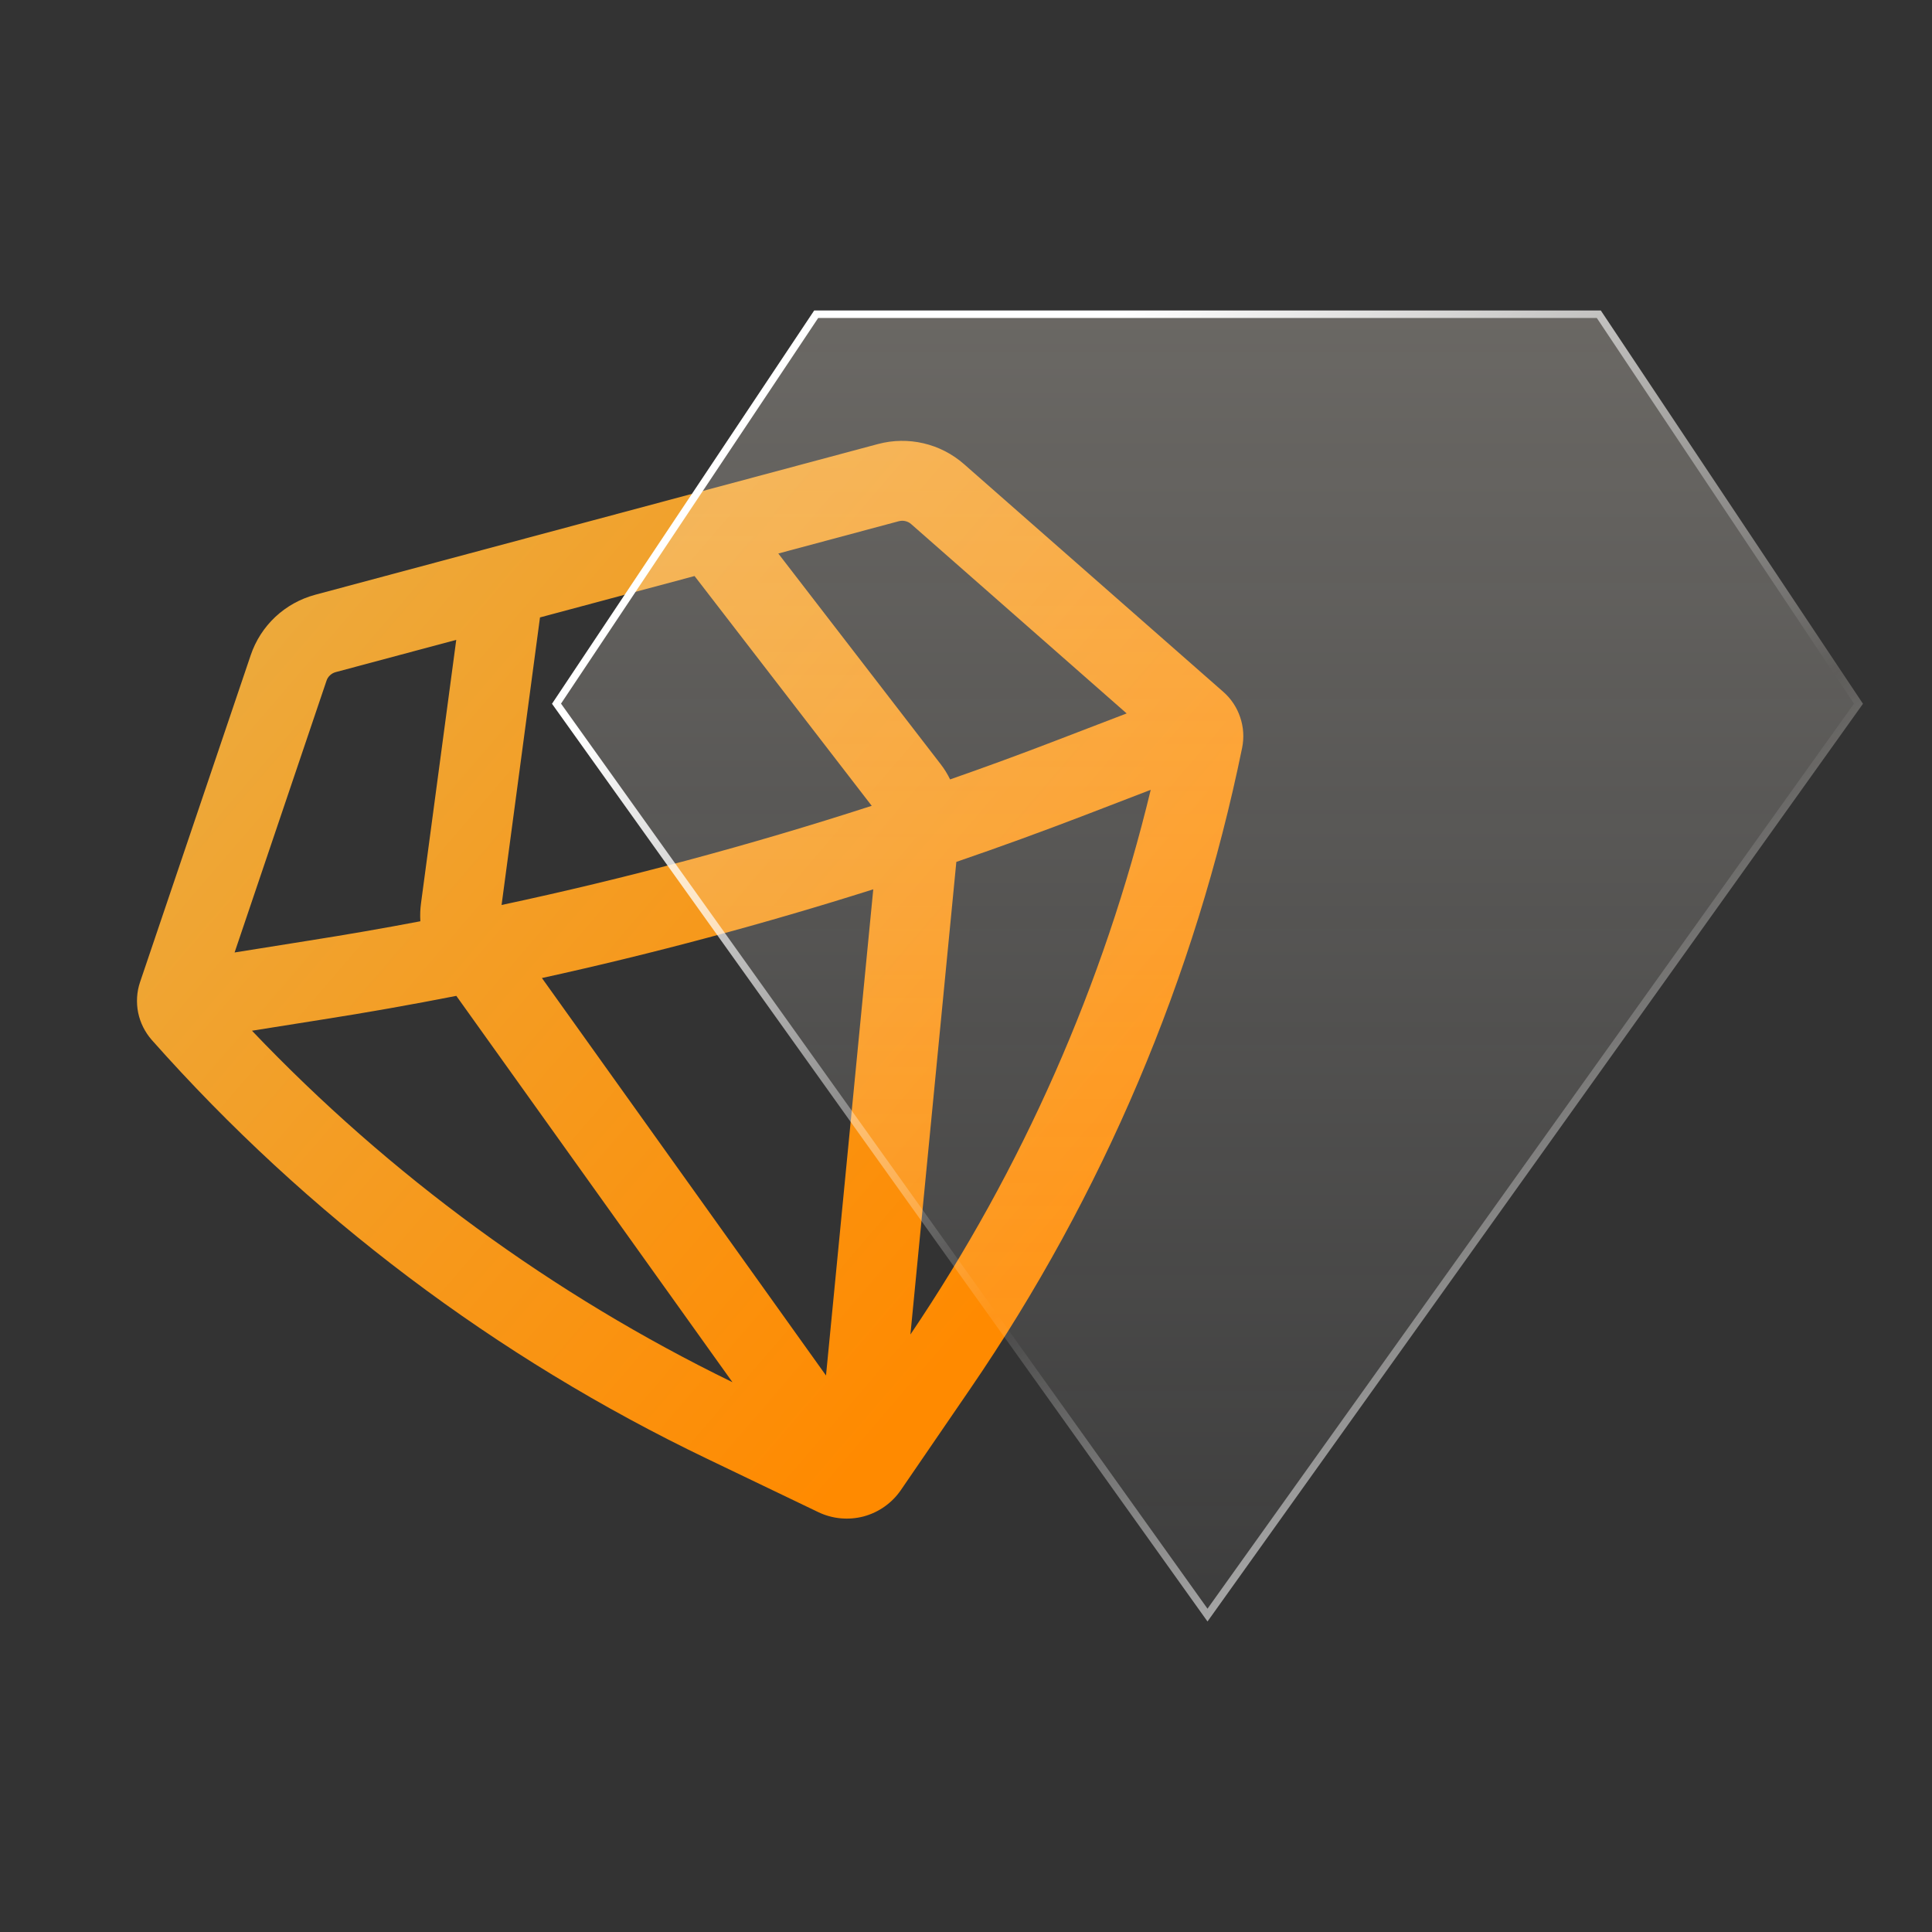
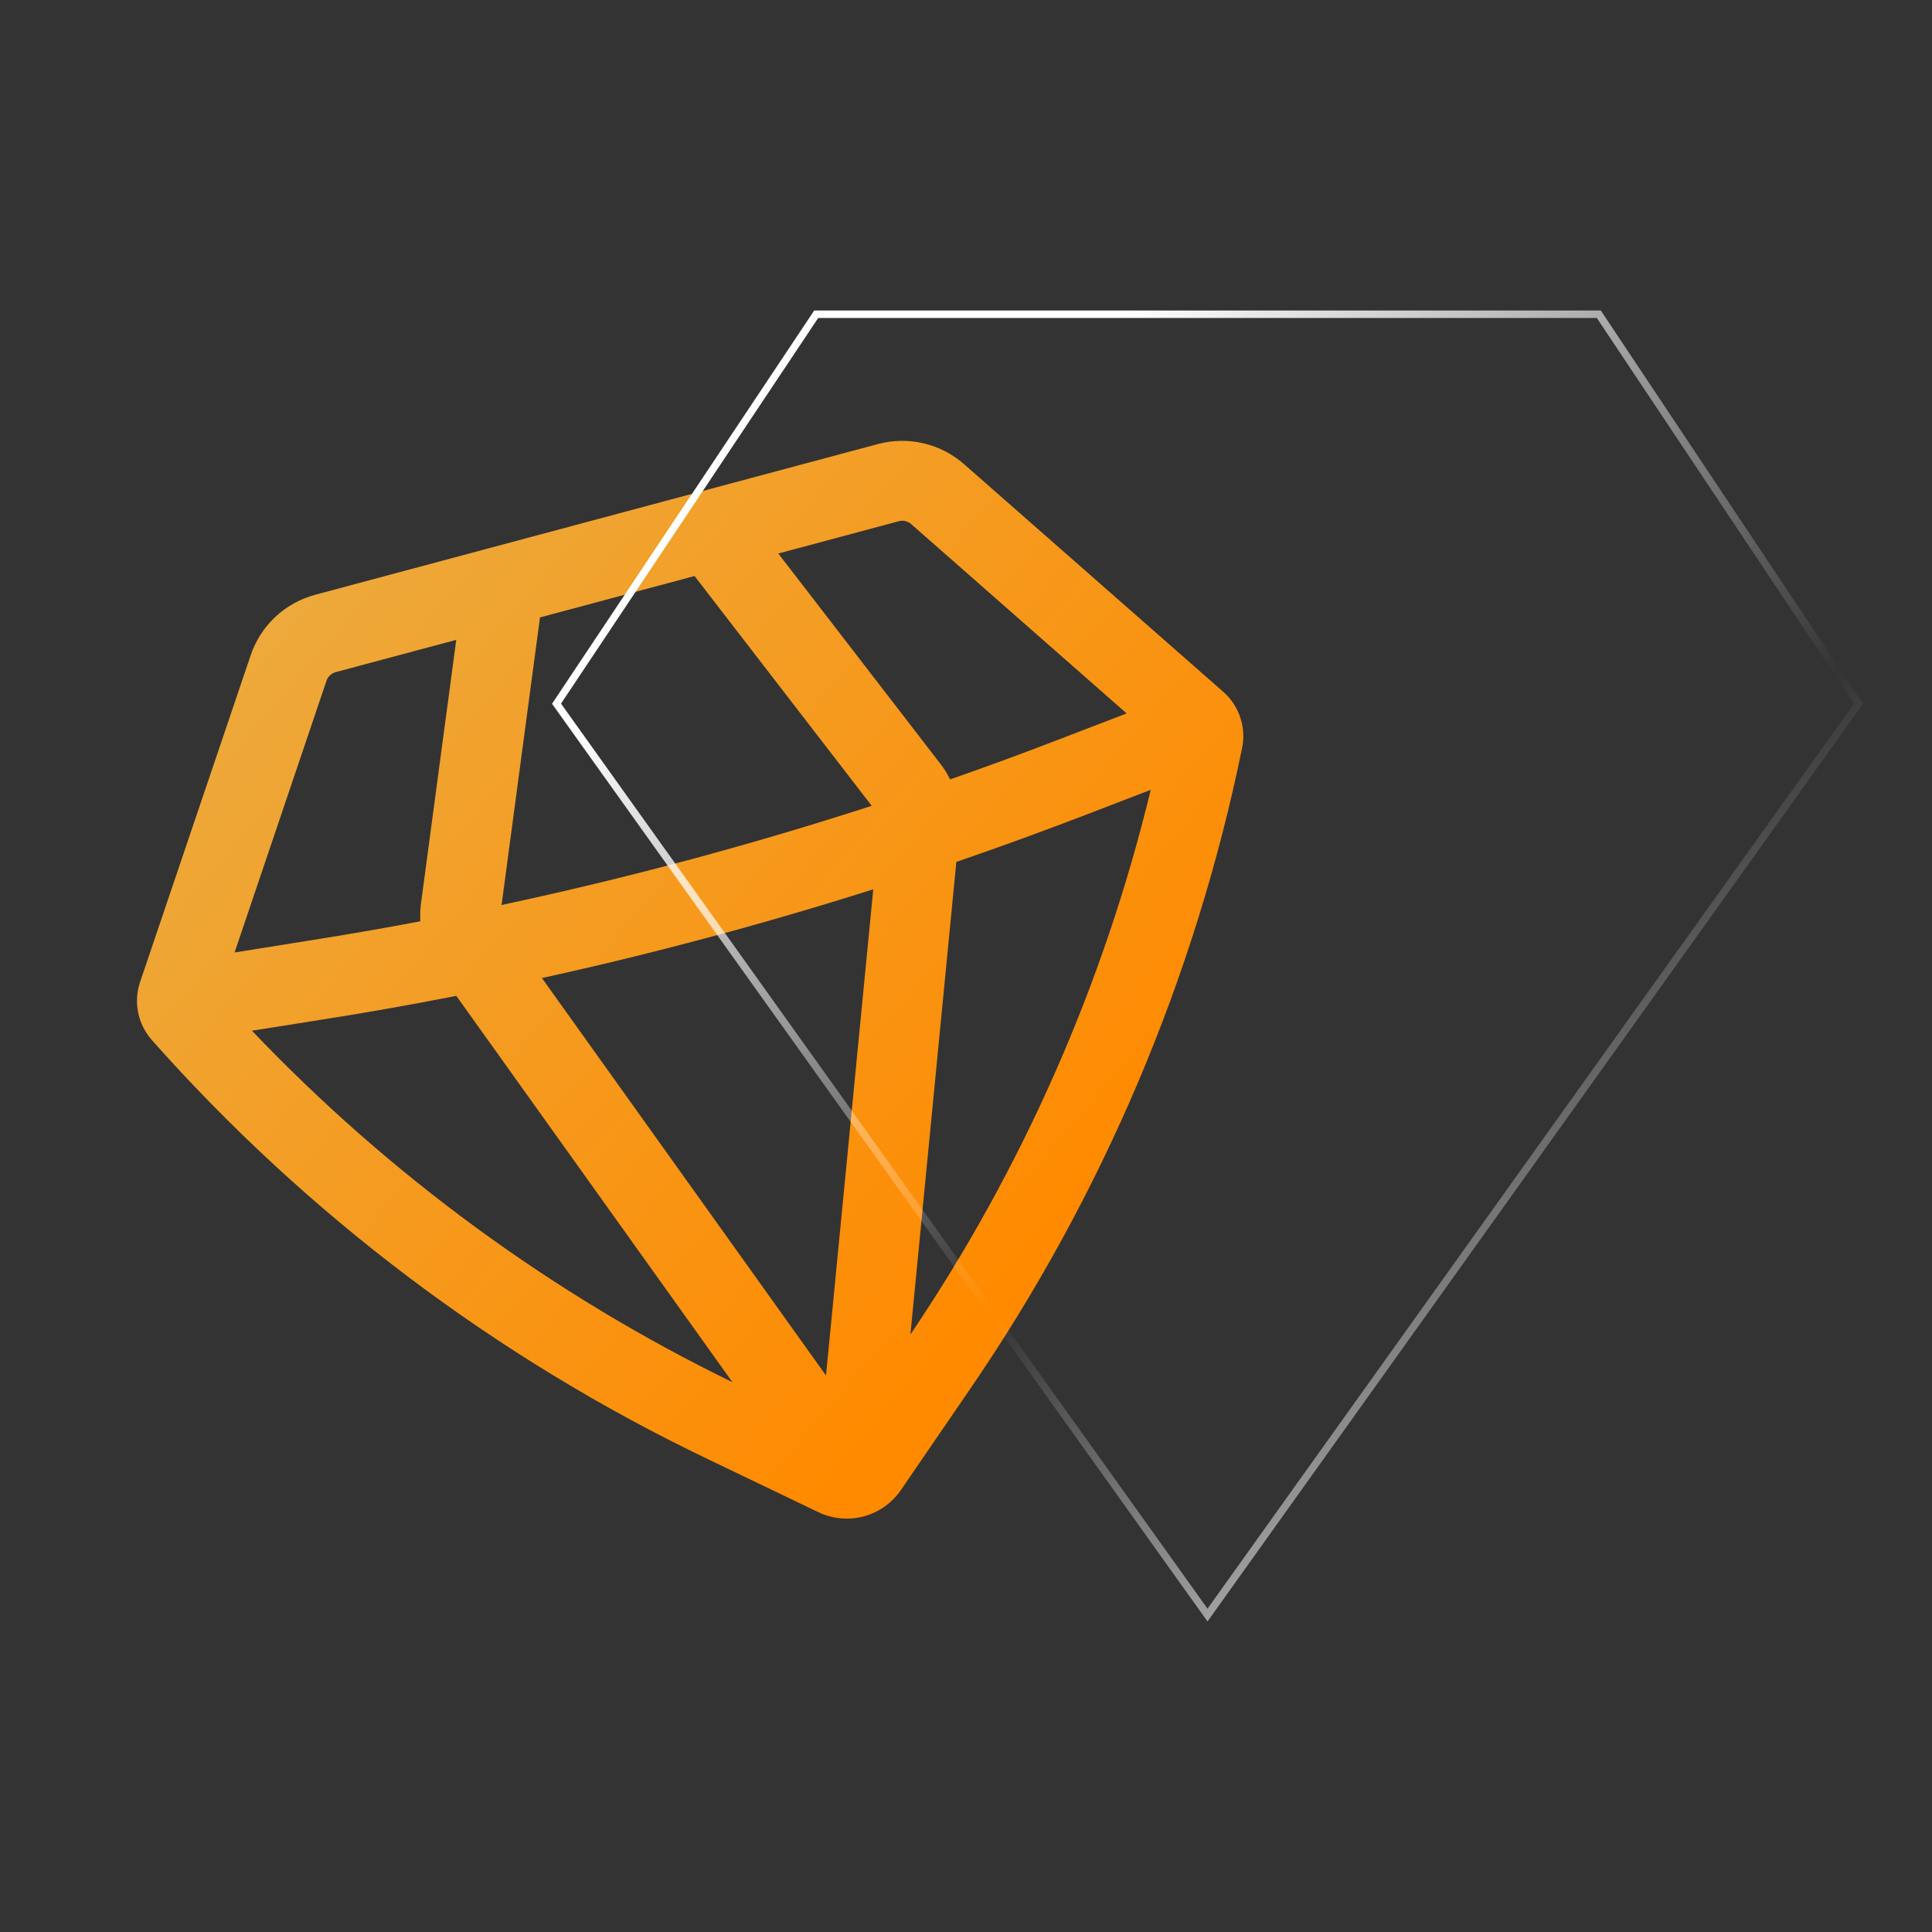
<svg xmlns="http://www.w3.org/2000/svg" width="26" height="26" viewBox="0 0 26 26" fill="none">
  <rect x="0" y="0" width="26" height="26" fill="#333333" stroke="none" />
  <path fill-rule="evenodd" clip-rule="evenodd" d="M4.239 8.005C4.039 8.059 3.856 8.161 3.705 8.302C3.554 8.444 3.44 8.621 3.374 8.817L1.885 13.216C1.84 13.348 1.832 13.49 1.859 13.627C1.887 13.764 1.951 13.891 2.043 13.996C4.135 16.355 6.678 18.271 9.521 19.634L11.013 20.35C11.203 20.441 11.42 20.461 11.624 20.407C11.827 20.352 12.005 20.226 12.124 20.052L13.059 18.687C14.84 16.085 16.084 13.153 16.716 10.064C16.744 9.927 16.735 9.785 16.69 9.653C16.646 9.52 16.567 9.402 16.462 9.31L12.972 6.245C12.817 6.109 12.63 6.013 12.429 5.966C12.228 5.919 12.018 5.922 11.818 5.975L4.238 8.005H4.239ZM4.394 9.161C4.403 9.133 4.419 9.108 4.441 9.088C4.463 9.067 4.489 9.053 4.518 9.045L6.14 8.611L5.666 12.154C5.655 12.235 5.652 12.316 5.657 12.398C5.159 12.493 4.66 12.579 4.159 12.658L3.157 12.818L4.394 9.161ZM3.391 13.871C5.247 15.82 7.437 17.422 9.857 18.601L6.141 13.402C5.539 13.52 4.935 13.627 4.329 13.722L3.391 13.871ZM7.293 13.162L11.116 18.511L11.752 11.968C10.284 12.433 8.797 12.832 7.293 13.162ZM12.87 11.599L12.252 17.959C13.758 15.728 14.854 13.246 15.486 10.629L14.6 10.97C14.027 11.19 13.451 11.4 12.87 11.599ZM15.162 9.601L14.214 9.965C13.741 10.147 13.265 10.322 12.786 10.489C12.75 10.415 12.707 10.345 12.656 10.28L10.474 7.449L12.097 7.014C12.126 7.007 12.155 7.006 12.184 7.013C12.213 7.02 12.24 7.033 12.262 7.053L15.162 9.601ZM11.732 10.844C10.095 11.374 8.432 11.82 6.75 12.179L7.267 8.309L9.347 7.752L11.731 10.844H11.732Z" fill="url(#paint0_linear_9878_71168)" />
-   <path d="M10.957 4.179L7.429 9.471L16.25 21.821L25.071 9.471L21.543 4.179H10.957Z" fill="url(#paint1_linear_9878_71168)" fill-opacity="0.3" />
  <path fill-rule="evenodd" clip-rule="evenodd" d="M7.55 9.469L16.25 21.649L24.95 9.469L21.489 4.279H11.011L7.55 9.469ZM10.957 4.179L7.429 9.471L16.25 21.821L25.071 9.471L21.543 4.179H10.957Z" fill="url(#paint2_linear_9878_71168)" />
  <defs>
    <linearGradient id="paint0_linear_9878_71168" x1="1.754" y1="7.41" x2="13.5" y2="17.5" gradientUnits="userSpaceOnUse">
      <stop stop-color="#EAAE44" />
      <stop offset="1" stop-color="#FF8A00" />
    </linearGradient>
    <linearGradient id="paint1_linear_9878_71168" x1="16.25" y1="1.934" x2="16.25" y2="25.712" gradientUnits="userSpaceOnUse">
      <stop stop-color="#FFF5E5" />
      <stop offset="1" stop-color="white" stop-opacity="0" />
    </linearGradient>
    <linearGradient id="paint2_linear_9878_71168" x1="10.877" y1="7.457" x2="22.366" y2="22.521" gradientUnits="userSpaceOnUse">
      <stop stop-color="white" />
      <stop offset="0.51" stop-color="white" stop-opacity="0" />
      <stop offset="1" stop-color="white" />
    </linearGradient>
  </defs>
</svg>